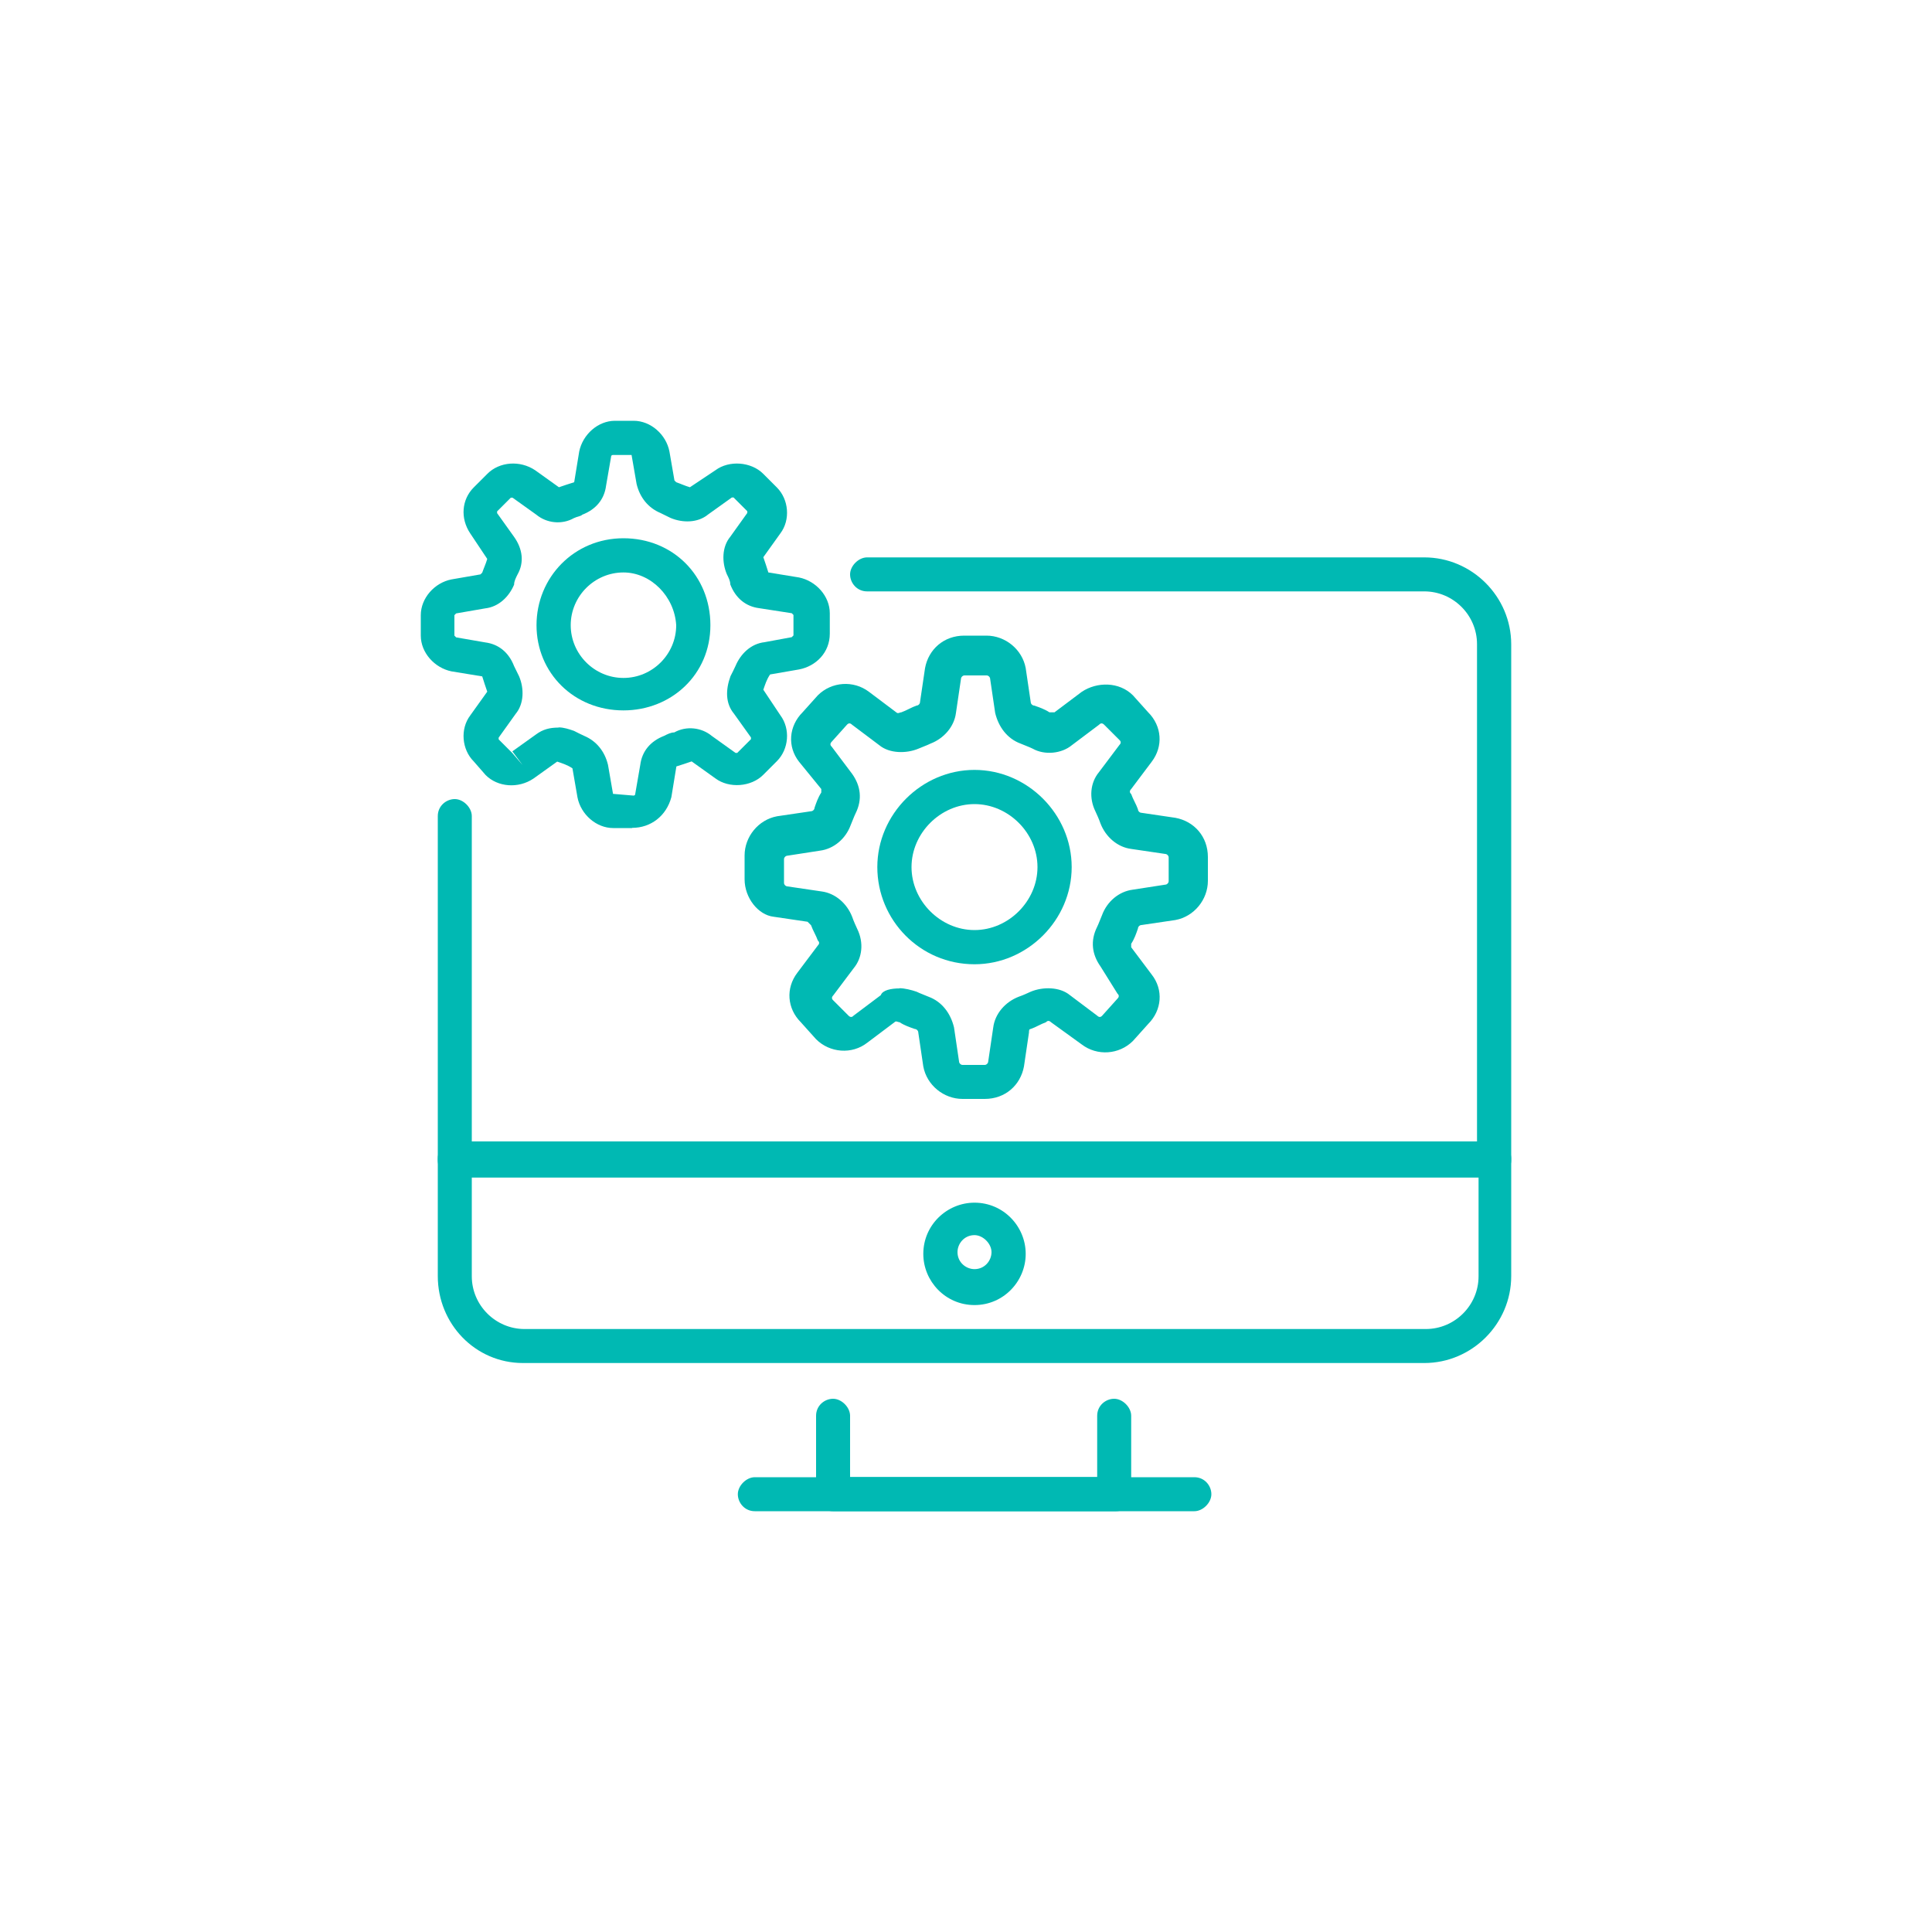
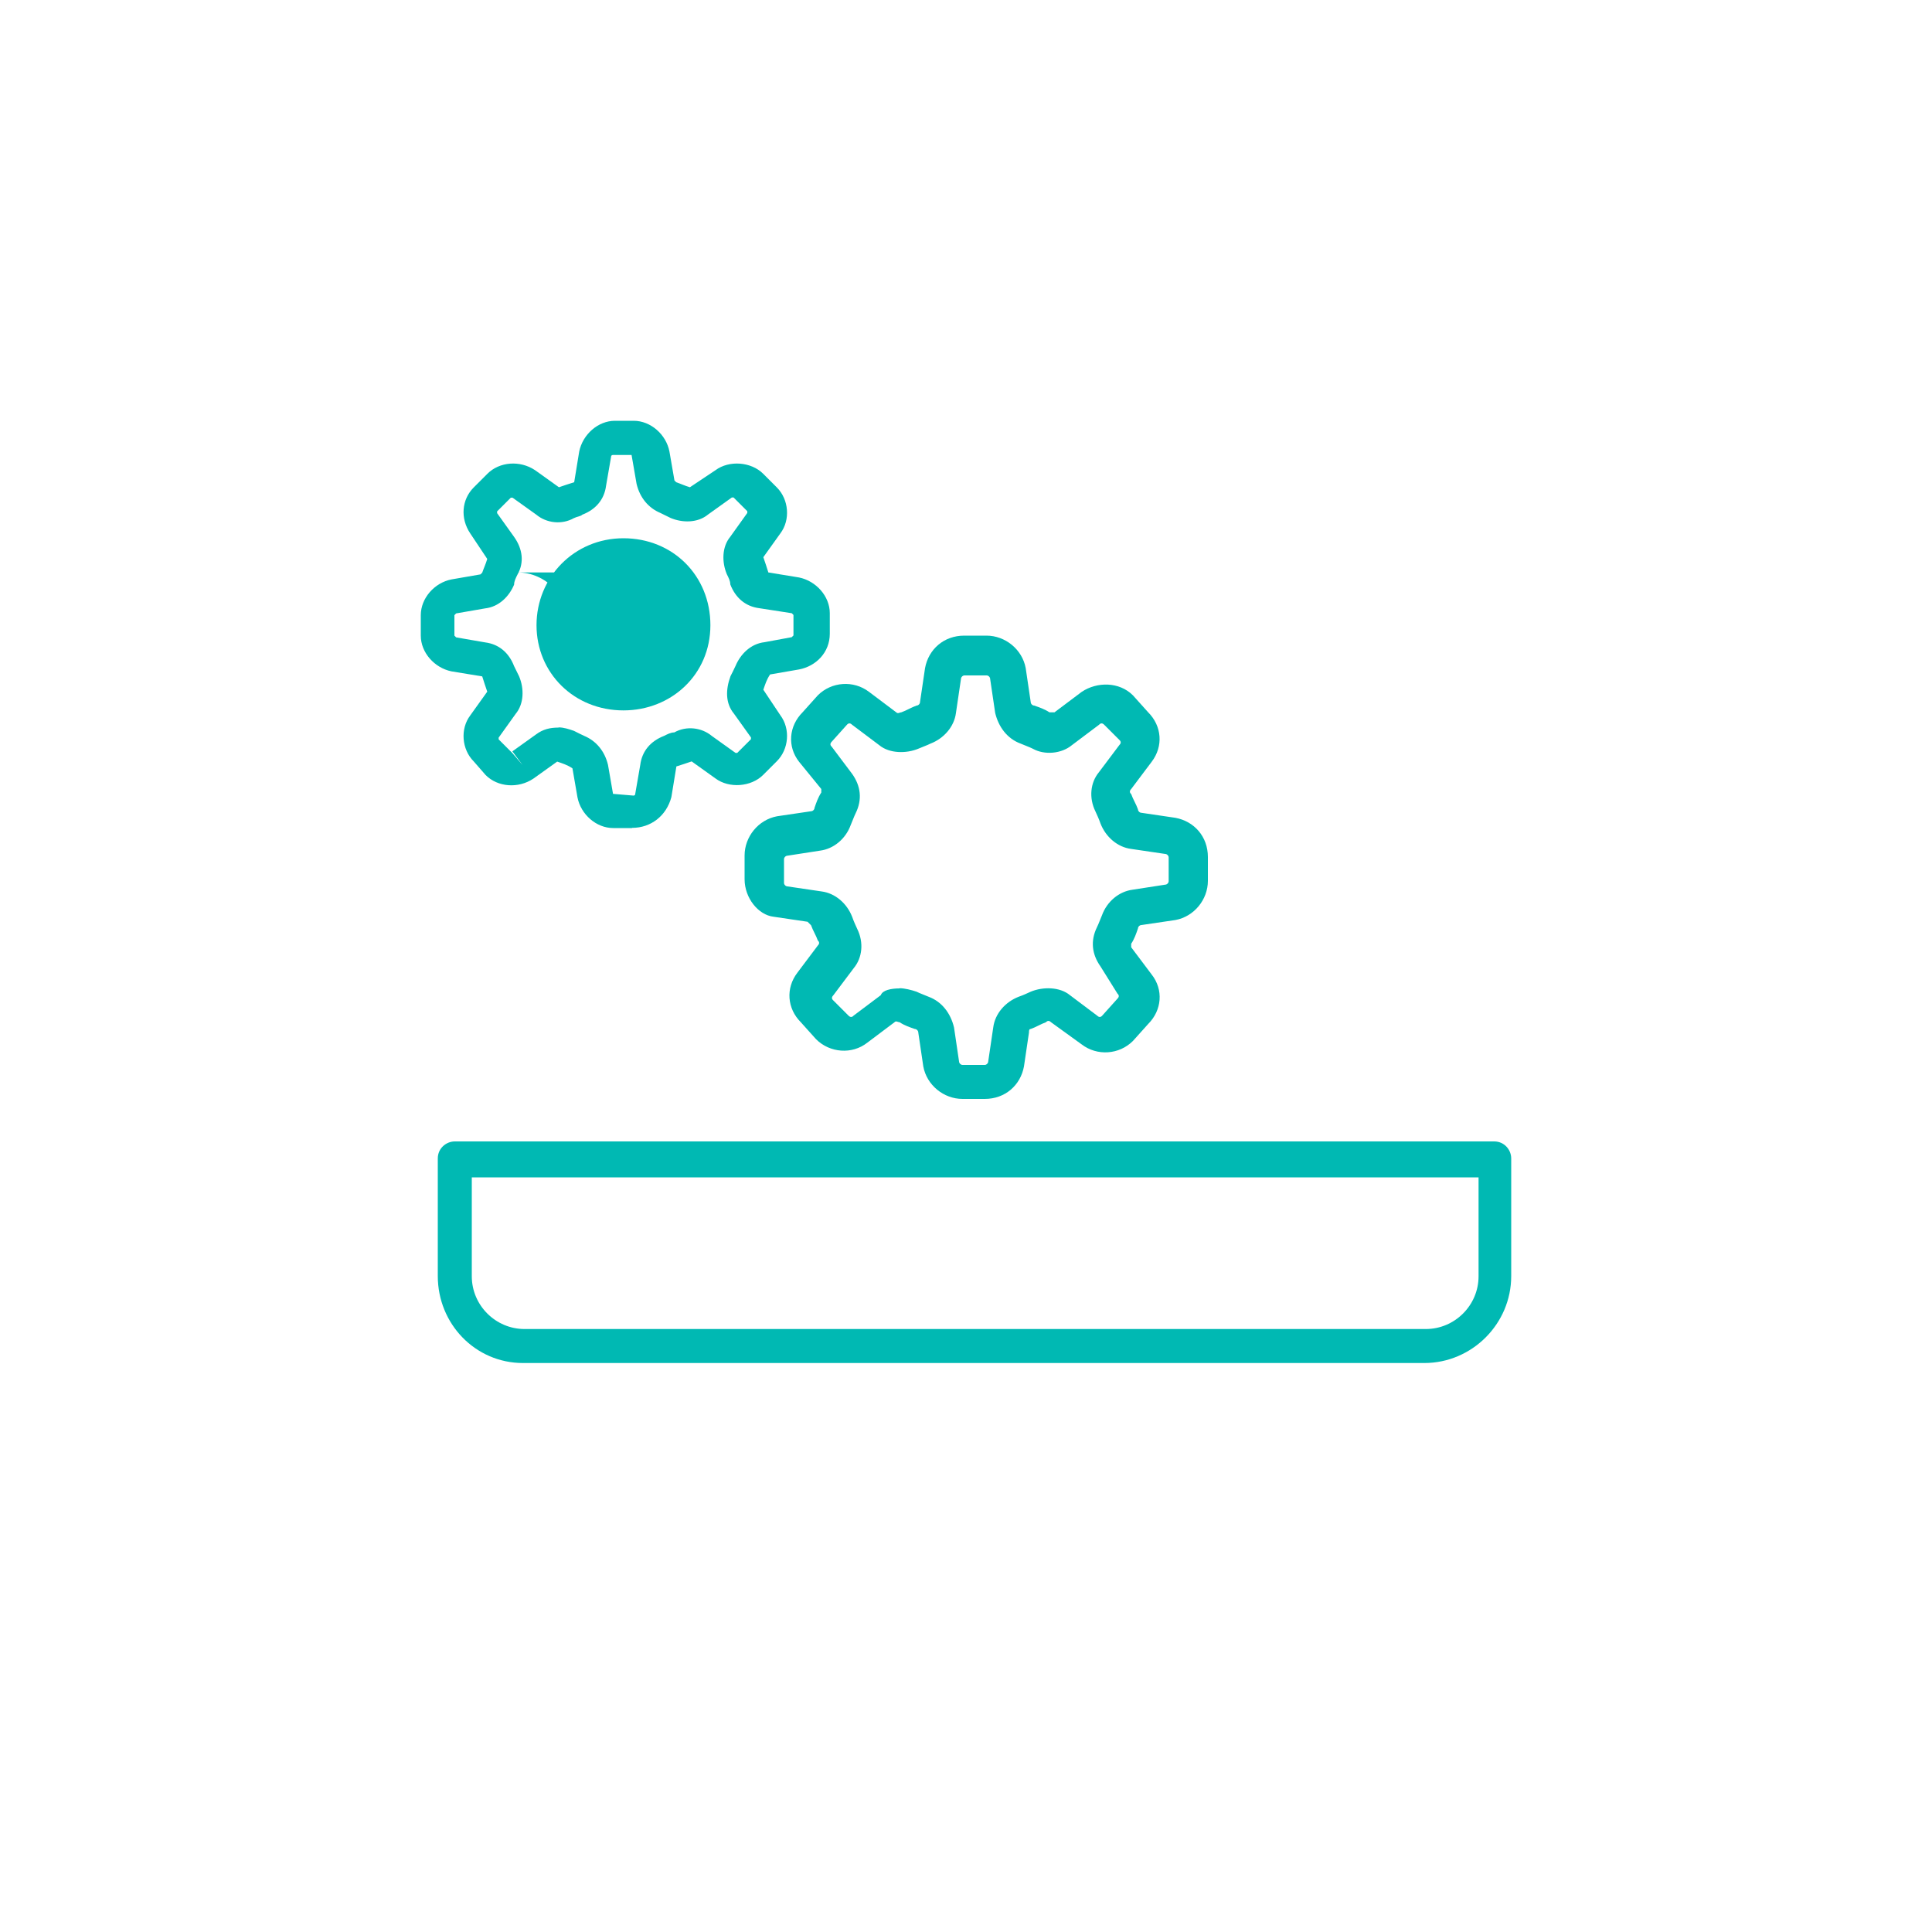
<svg xmlns="http://www.w3.org/2000/svg" id="Layer_1" data-name="Layer 1" viewBox="0 0 100 100">
  <defs>
    <style>
      .cls-1 {
        fill: #00b9b3;
      }
    </style>
  </defs>
-   <path class="cls-1" d="M57.76,78.22h-14.64c-.53,0-.88-.44-.88-.88v-4.06c0-.53.44-.88.88-.88s.88.44.88.88v3.17h12.79v-3.17c0-.53.44-.88.88-.88s.88.44.88.88v4.06c.09.53-.35.88-.79.88h0Z" />
-   <path class="cls-1" d="M61.82,78.22h-22.75c-.53,0-.88-.44-.88-.88s.44-.88.88-.88h22.75c.53,0,.88.44.88.88s-.44.88-.88.88Z" />
-   <path class="cls-1" d="M77.34,60.94H23.54c-.53,0-.88-.44-.88-.88v-17.82c0-.53.44-.88.88-.88s.88.44.88.88v16.85h52.03v-25.75c0-1.5-1.23-2.73-2.73-2.73h-28.84c-.53,0-.88-.44-.88-.88s.44-.88.88-.88h28.84c2.47,0,4.5,2.03,4.5,4.5v26.72c0,.44-.44.88-.88.88Z" />
  <path class="cls-1" d="M73.72,70.55H27.07c-2.47,0-4.41-2.03-4.41-4.5v-6.09c0-.53.44-.88.88-.88h53.8c.53,0,.88.44.88.88v6.09c0,2.47-2.03,4.5-4.5,4.5ZM24.42,60.94v5.12c0,1.5,1.23,2.73,2.73,2.73h46.65c1.5,0,2.73-1.23,2.73-2.73v-5.12H24.42Z" />
-   <path class="cls-1" d="M50.44,67.55c-1.5,0-2.65-1.23-2.65-2.65,0-1.5,1.23-2.65,2.65-2.65,1.5,0,2.65,1.23,2.65,2.65s-1.15,2.65-2.65,2.65ZM50.44,63.93c-.53,0-.88.44-.88.88,0,.53.44.88.88.88.53,0,.88-.44.88-.88s-.44-.88-.88-.88Z" />
  <path class="cls-1" d="M50.97,56.88h-1.15c-.97,0-1.85-.71-2.03-1.68l-.26-1.76c0-.09-.09-.18-.18-.18-.26-.09-.53-.18-.79-.35-.09,0-.18-.09-.26,0l-1.41,1.06c-.79.62-1.94.53-2.65-.18l-.79-.88c-.71-.71-.79-1.76-.18-2.56l1.06-1.41c.09-.09.09-.18,0-.26-.09-.26-.26-.53-.35-.79l-.18-.18-1.76-.26c-.79-.09-1.5-.97-1.5-1.94v-1.23c0-.97.71-1.85,1.68-2.03l1.76-.26c.09,0,.18-.09.18-.18.09-.26.18-.53.35-.79v-.18l-1.15-1.41c-.62-.79-.53-1.85.18-2.56l.79-.88c.71-.71,1.85-.79,2.65-.18l1.41,1.06c.09.09.18,0,.26,0,.26-.09.53-.26.79-.35.09,0,.18-.09.18-.18l.26-1.76c.18-.97.97-1.68,2.03-1.68h1.15c.97,0,1.85.71,2.03,1.68l.26,1.76c0,.09.09.18.18.18.26.09.53.18.79.35h.26l1.41-1.06c.79-.53,1.94-.53,2.65.18l.79.88c.71.71.79,1.76.18,2.56l-1.06,1.41c-.09.09-.09.18,0,.26.09.26.26.53.35.79,0,.09.09.18.18.18l1.76.26c.97.18,1.68.97,1.68,2.03v1.23c0,.97-.71,1.85-1.68,2.03l-1.76.26c-.09,0-.18.09-.18.18-.09.26-.18.53-.35.79v.18l1.06,1.41c.62.79.53,1.85-.18,2.56l-.79.88c-.71.71-1.85.79-2.65.18l-1.59-1.15c-.09-.09-.18-.09-.26,0-.26.09-.53.26-.79.35-.09,0-.09.09-.09.18l-.26,1.76c-.18.97-.97,1.68-2.03,1.68h0ZM46.56,51.15c.26,0,.62.09.88.18.18.09.44.18.62.26.71.26,1.15.88,1.32,1.59l.26,1.76c0,.09.09.18.18.18h1.15c.09,0,.18-.09.18-.18l.26-1.76c.09-.71.62-1.32,1.32-1.59.26-.09.44-.18.62-.26.62-.26,1.5-.26,2.03.18l1.41,1.06c.09.09.18.09.26,0l.79-.88c.09-.09.09-.18,0-.26l-.88-1.41c-.44-.62-.53-1.32-.18-2.03.09-.18.18-.44.26-.62.26-.71.88-1.23,1.59-1.32l1.68-.26c.09,0,.18-.09.18-.18v-1.23c0-.09-.09-.18-.18-.18l-1.76-.26c-.71-.09-1.32-.62-1.59-1.32-.09-.26-.18-.44-.26-.62-.35-.71-.26-1.5.18-2.03l1.06-1.41c.09-.09.09-.18,0-.26l-.79-.79c-.09-.09-.18-.09-.26,0l-1.41,1.06c-.53.44-1.41.53-2.03.18-.18-.09-.44-.18-.62-.26-.71-.26-1.15-.88-1.32-1.59l-.26-1.76c0-.09-.09-.18-.18-.18h-1.15c-.09,0-.18.09-.18.18l-.26,1.76c-.09.71-.62,1.32-1.32,1.59-.18.09-.44.18-.62.26-.62.26-1.5.26-2.03-.18l-1.41-1.06c-.09-.09-.18-.09-.26,0l-.79.88c-.09.09-.09.18,0,.26l1.06,1.41c.44.62.53,1.32.18,2.03-.09.18-.18.44-.26.62-.26.71-.88,1.23-1.59,1.32l-1.68.26c-.09,0-.18.09-.18.18v1.23c0,.09.09.18.18.18l1.76.26c.71.09,1.32.62,1.59,1.32.09.26.18.44.26.62.35.71.26,1.5-.18,2.03l-1.06,1.41c-.09.09-.09.18,0,.26l.79.79c.09.09.18.09.26,0l1.41-1.06c.09-.26.53-.35.97-.35h0Z" />
-   <path class="cls-1" d="M50.44,49.91c-2.82,0-5.03-2.29-5.03-5.03s2.29-5.03,5.03-5.03,5.03,2.29,5.03,5.03-2.29,5.03-5.03,5.03h0ZM50.44,41.62c-1.76,0-3.26,1.5-3.26,3.26s1.5,3.26,3.26,3.26,3.26-1.5,3.26-3.26-1.5-3.26-3.26-3.26Z" />
  <path class="cls-1" d="M32.71,42.86h-.97c-.88,0-1.68-.71-1.85-1.59l-.26-1.5c-.26-.18-.53-.26-.79-.35l-1.23.88c-.79.53-1.85.44-2.47-.18l-.62-.71c-.62-.62-.71-1.68-.18-2.38l.88-1.23c-.09-.26-.18-.53-.26-.79l-1.59-.26c-.88-.18-1.59-.97-1.59-1.85v-1.06c0-.88.71-1.68,1.59-1.85l1.5-.26.09-.09c.09-.26.18-.44.26-.71l-.88-1.32c-.53-.79-.44-1.76.18-2.38l.71-.71c.62-.62,1.68-.71,2.47-.18l1.23.88c.26-.09.53-.18.79-.26l.26-1.59c.18-.88.97-1.59,1.85-1.59h.97c.88,0,1.68.71,1.85,1.59l.26,1.5.09.09c.26.09.44.18.71.26l1.32-.88c.71-.53,1.85-.44,2.47.18l.71.71c.62.62.71,1.68.18,2.38l-.88,1.23c.09.26.18.53.26.79l1.59.26c.88.18,1.59.97,1.59,1.85v1.06c0,.97-.71,1.68-1.59,1.85l-1.5.26c-.18.26-.26.53-.35.79l.88,1.32c.53.71.44,1.76-.18,2.38l-.71.71c-.62.62-1.76.71-2.47.18l-1.23-.88c-.26.09-.53.18-.79.26l-.26,1.59c-.26.97-1.06,1.59-2.03,1.59h0ZM28.92,37.65c.26,0,.53.09.79.18.18.09.35.18.53.26.62.26,1.06.79,1.23,1.5l.26,1.5,1.06.09s.09,0,.09-.09l.26-1.5c.09-.71.53-1.23,1.23-1.5.18-.09.35-.18.53-.18.62-.35,1.41-.26,1.94.18l1.23.88h.09l.71-.71v-.09l-.88-1.23c-.44-.53-.44-1.23-.18-1.94.09-.18.18-.35.26-.53.26-.62.79-1.15,1.5-1.23l1.41-.26.09-.09v-1.06l-.09-.09-1.68-.26c-.71-.09-1.23-.53-1.5-1.23,0-.18-.09-.35-.18-.53-.26-.62-.26-1.41.18-1.94l.88-1.23v-.09l-.71-.71h-.09l-1.23.88c-.53.44-1.32.44-1.94.18l-.53-.26c-.62-.26-1.06-.79-1.23-1.5l-.26-1.5h-.97s-.09,0-.09.09l-.26,1.5c-.09.71-.53,1.23-1.23,1.5-.09.09-.26.09-.44.18-.62.35-1.41.26-1.94-.18l-1.23-.88h-.09l-.71.71v.09l.88,1.23c.44.62.53,1.32.18,1.94-.09.18-.18.35-.18.53-.26.62-.79,1.15-1.5,1.23l-1.5.26-.09.09v1.06l.09.09,1.5.26c.71.09,1.23.53,1.5,1.23l.26.53c.26.62.26,1.41-.18,1.94l-.88,1.23v.09l.71.71.53.62-.53-.71,1.23-.88c.35-.26.71-.35,1.15-.35h0Z" />
-   <path class="cls-1" d="M32.27,36.77c-2.56,0-4.5-1.94-4.5-4.41s1.94-4.5,4.5-4.5,4.5,1.94,4.5,4.5-2.03,4.41-4.5,4.41ZM32.27,29.63c-1.5,0-2.73,1.23-2.73,2.73s1.23,2.73,2.73,2.73,2.73-1.23,2.73-2.73c-.09-1.5-1.32-2.73-2.73-2.73Z" />
+   <path class="cls-1" d="M32.27,36.77c-2.56,0-4.5-1.94-4.5-4.41s1.94-4.5,4.5-4.5,4.5,1.94,4.5,4.5-2.03,4.41-4.5,4.41ZM32.27,29.63c-1.5,0-2.73,1.23-2.73,2.73c-.09-1.5-1.32-2.73-2.73-2.73Z" />
</svg>